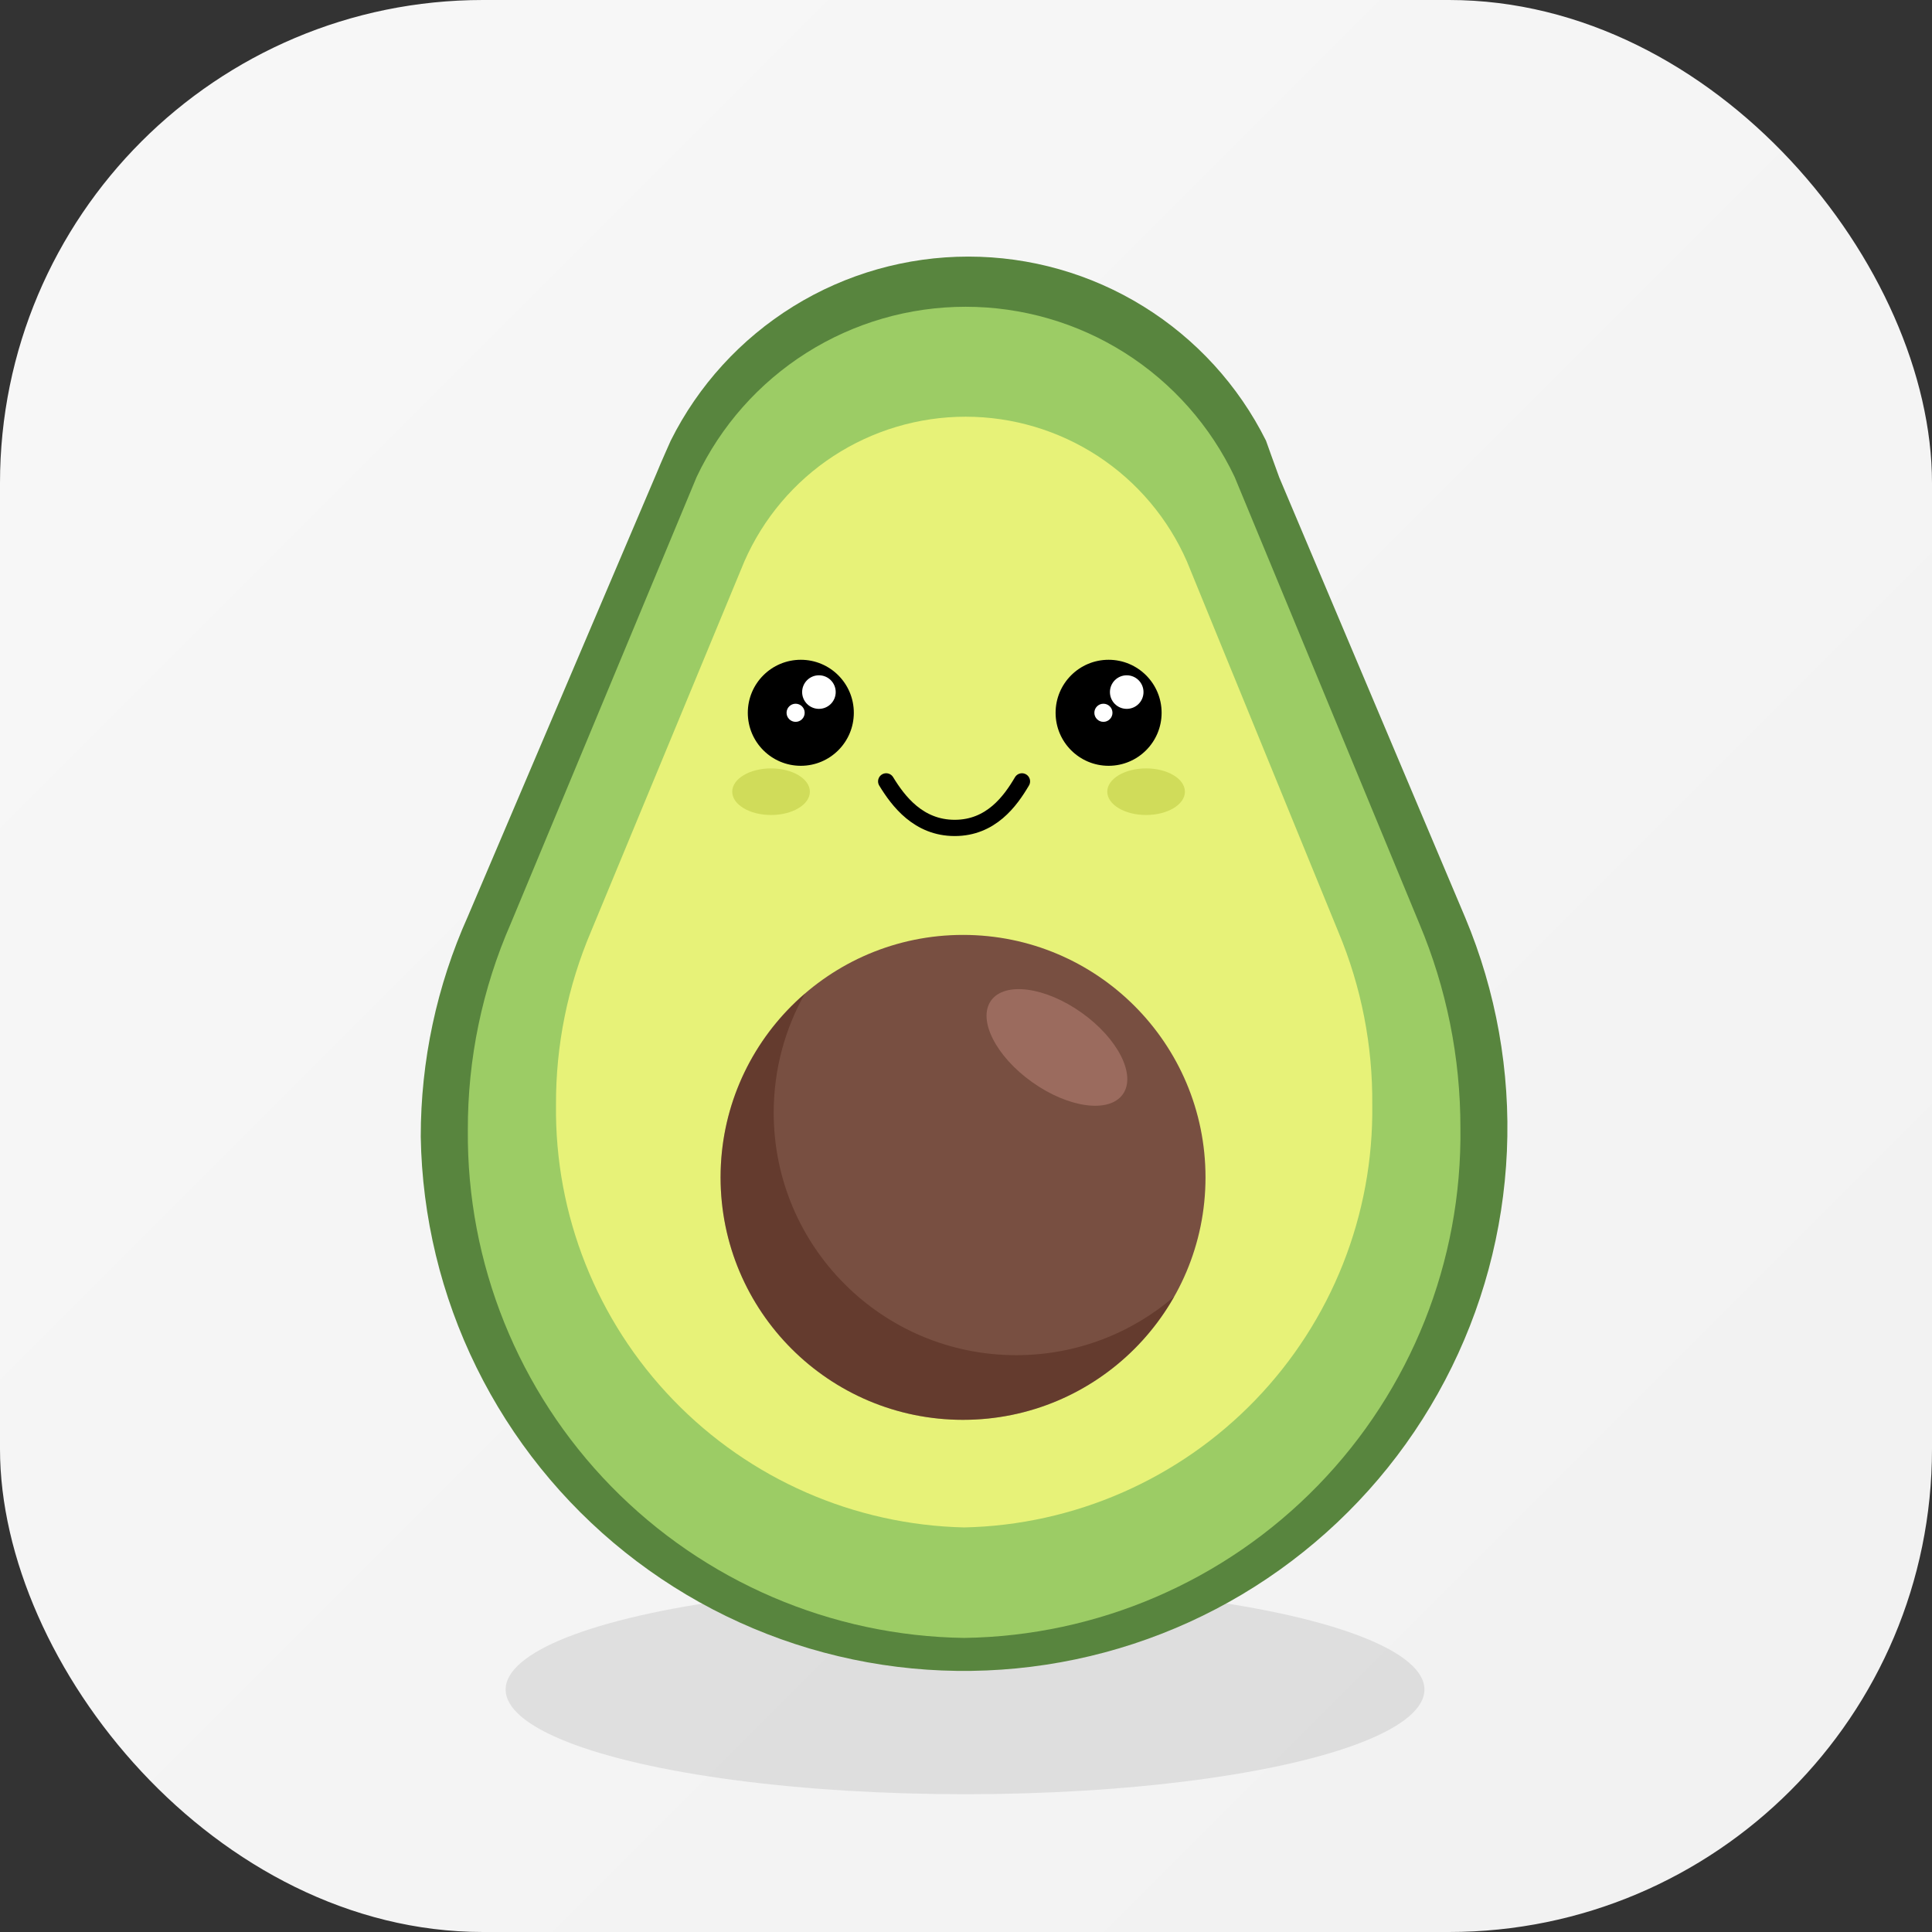
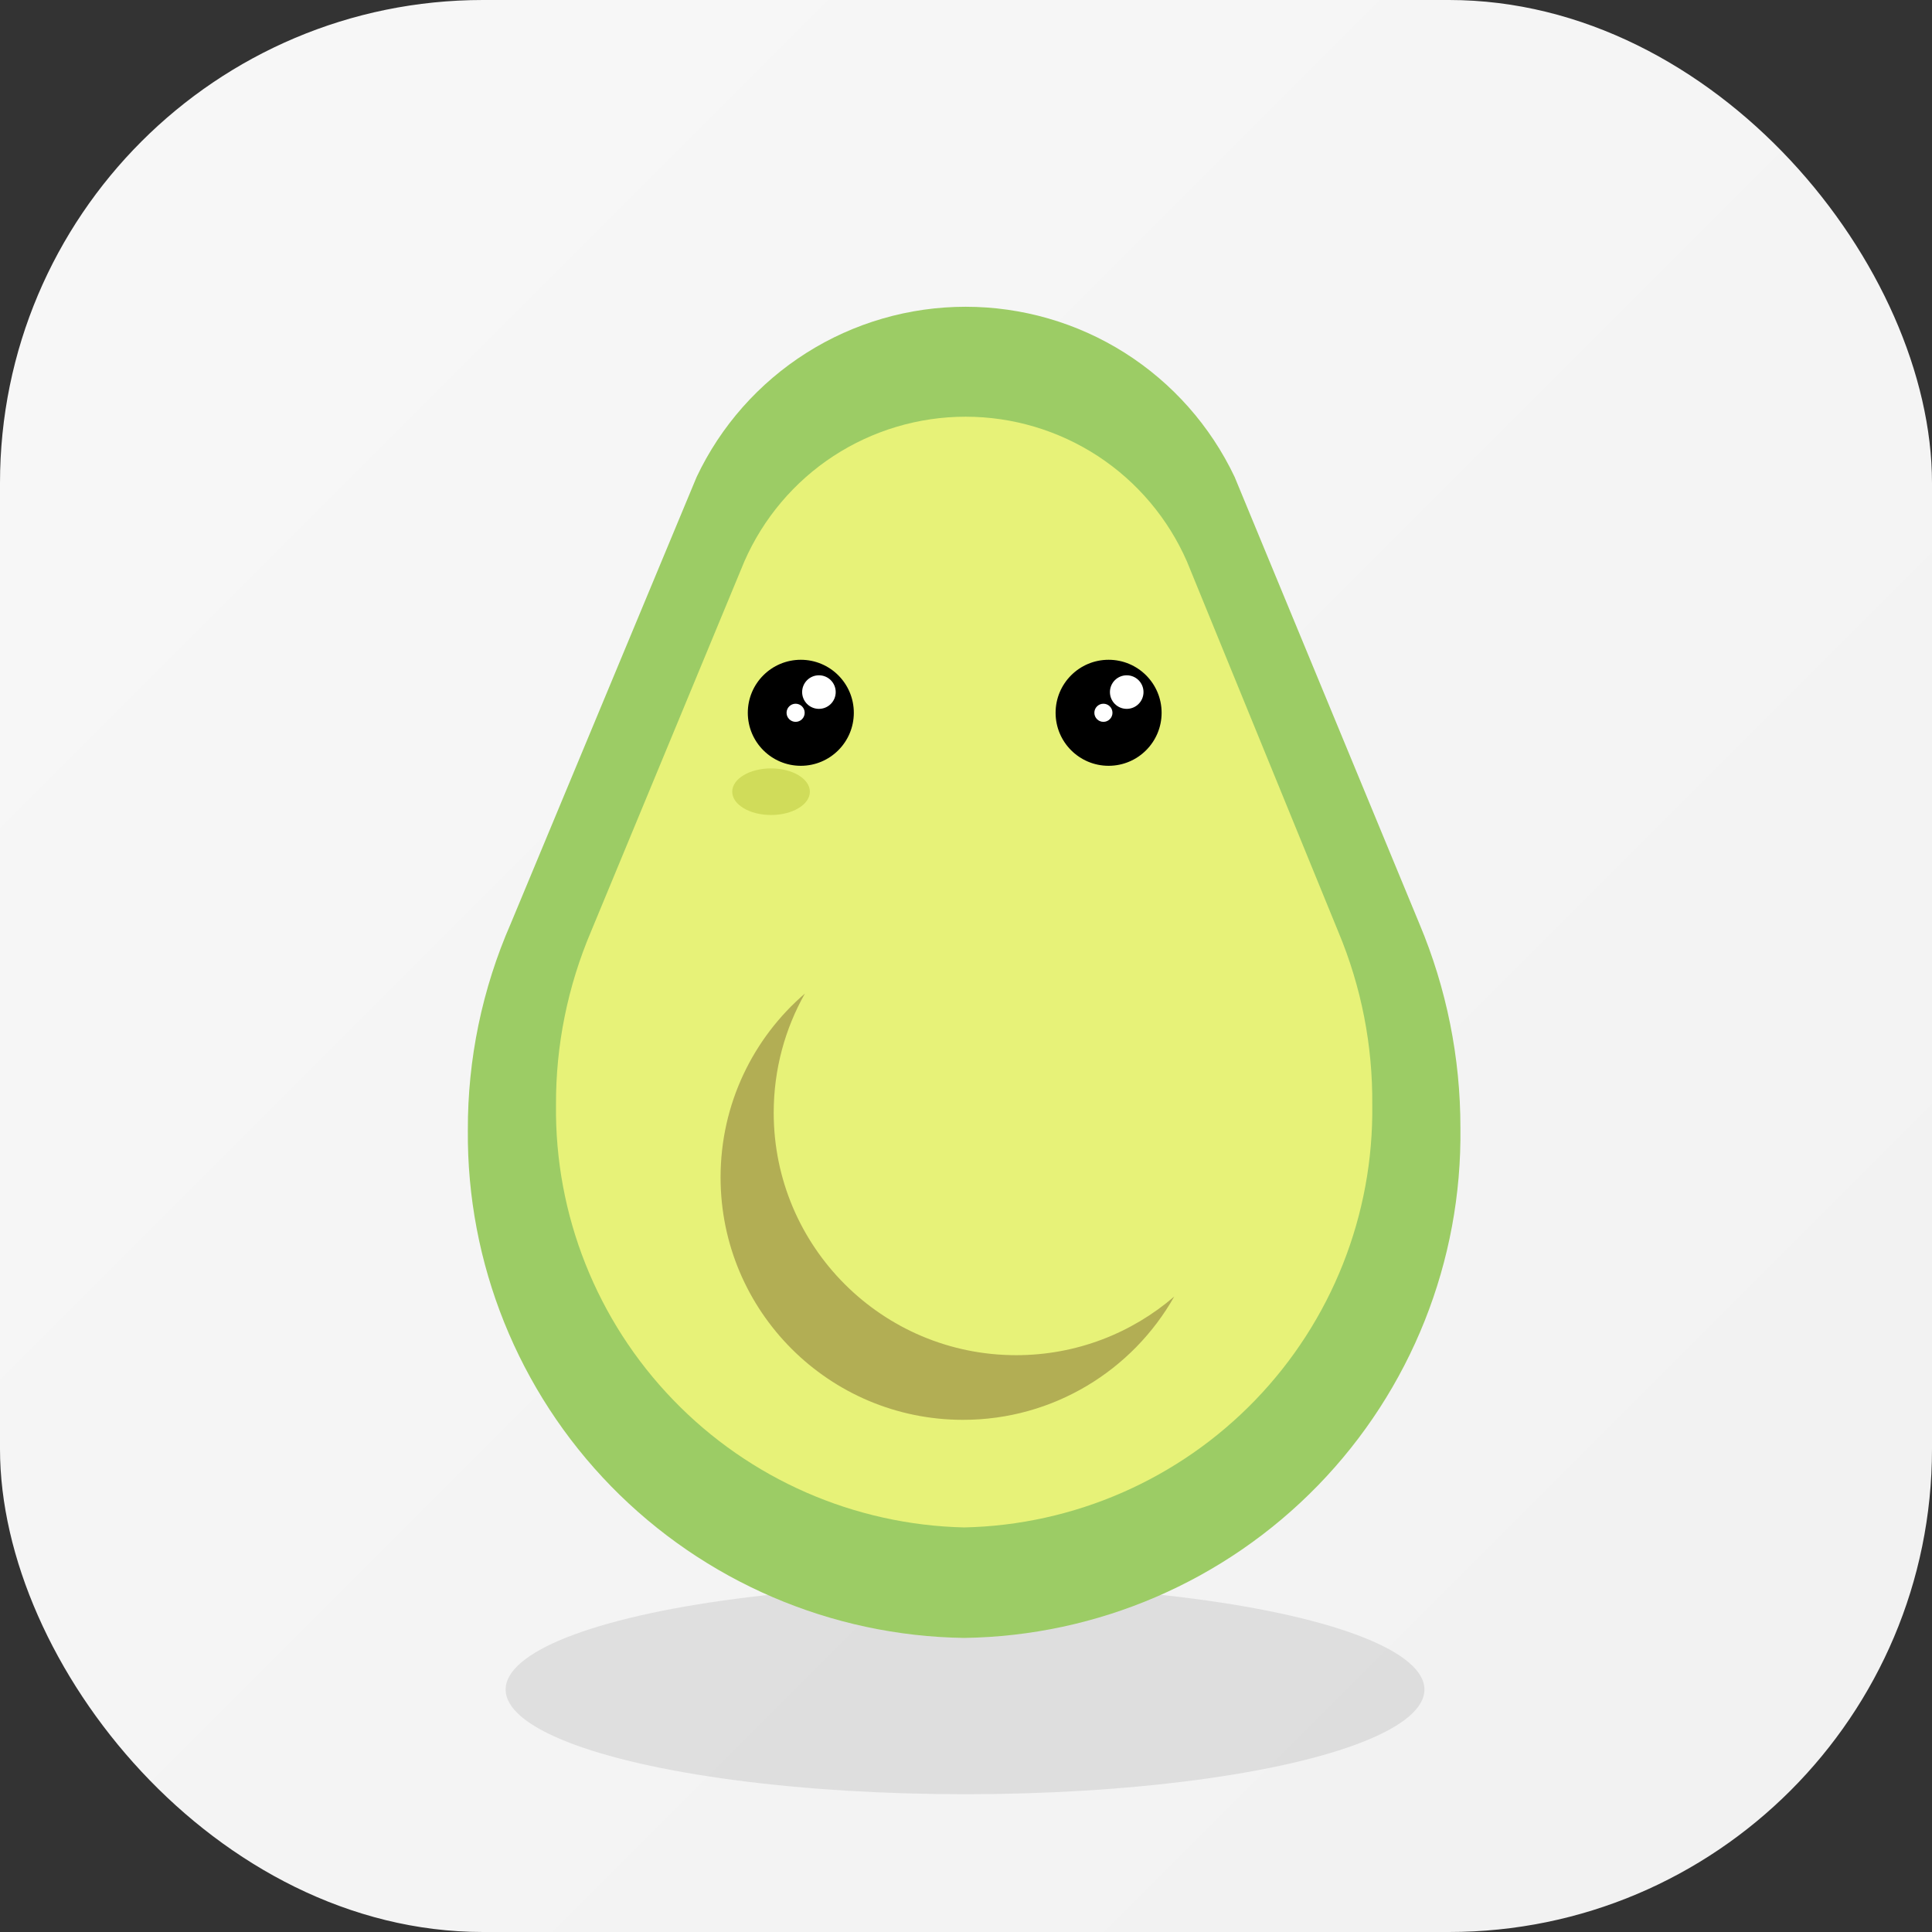
<svg xmlns="http://www.w3.org/2000/svg" width="32" height="32" viewBox="0 0 32 32" fill="none">
  <rect x="0" y="0" width="32" height="32" fill="#333333" stroke="none" />
  <g clip-path="url(#clip0_5441_6530)">
    <rect width="32" height="32" rx="8" fill="url(#paint0_linear_5441_6530)" />
    <ellipse cx="15.984" cy="27.984" rx="7.609" ry="1.734" fill="#272727" fill-opacity="0.1" />
    <g clip-path="url(#clip1_5441_6530)">
-       <path d="M24.269 15.199L21.189 7.909C21.129 7.749 20.969 7.299 20.969 7.299C20.512 6.383 19.808 5.613 18.937 5.074C18.066 4.535 17.063 4.25 16.039 4.25C15.015 4.25 14.011 4.535 13.14 5.074C12.27 5.613 11.566 6.383 11.109 7.299C11.109 7.299 10.939 7.679 10.879 7.829L7.749 15.179C7.234 16.327 6.968 17.571 6.969 18.829C6.991 20.155 7.306 21.459 7.892 22.649C8.477 23.838 9.318 24.884 10.354 25.711C11.39 26.538 12.597 27.126 13.886 27.432C15.176 27.739 16.518 27.756 17.816 27.484C19.113 27.212 20.335 26.657 21.392 25.857C22.45 25.058 23.319 24.035 23.935 22.861C24.552 21.688 24.901 20.392 24.959 19.068C25.017 17.743 24.781 16.422 24.269 15.199Z" fill="#58853E" />
      <path d="M23.509 15.299L20.449 7.899C20.049 7.056 19.418 6.343 18.63 5.844C17.841 5.345 16.927 5.081 15.994 5.081C15.061 5.081 14.147 5.345 13.358 5.844C12.569 6.343 11.938 7.056 11.539 7.899L8.459 15.299C7.987 16.378 7.745 17.542 7.749 18.719C7.73 20.923 8.584 23.044 10.124 24.62C11.664 26.195 13.766 27.098 15.969 27.129C18.179 27.098 20.286 26.19 21.828 24.605C23.369 23.021 24.218 20.89 24.189 18.679C24.19 17.518 23.959 16.369 23.509 15.299Z" fill="#9CCC65" />
      <path d="M22.169 15.439L19.659 9.299C19.347 8.587 18.835 7.98 18.184 7.554C17.533 7.129 16.772 6.902 15.994 6.902C15.216 6.902 14.455 7.129 13.804 7.554C13.153 7.98 12.641 8.587 12.329 9.299L9.789 15.429C9.403 16.337 9.205 17.313 9.209 18.299C9.187 20.121 9.885 21.878 11.151 23.188C12.416 24.499 14.148 25.257 15.969 25.299C17.791 25.26 19.524 24.502 20.79 23.191C22.056 21.88 22.753 20.122 22.729 18.299C22.738 17.318 22.548 16.345 22.169 15.439Z" fill="#E7F278" />
-       <circle cx="15.951" cy="19.501" r="4.016" fill="#784F41" />
      <path fill-rule="evenodd" clip-rule="evenodd" d="M19.449 21.475C18.746 22.08 17.831 22.446 16.831 22.446C14.613 22.446 12.815 20.648 12.815 18.43C12.815 17.712 13.003 17.038 13.332 16.456C12.476 17.192 11.935 18.283 11.935 19.501C11.935 21.719 13.733 23.517 15.951 23.517C17.451 23.517 18.76 22.694 19.449 21.475Z" fill="#360E00" fill-opacity="0.3" />
      <circle cx="13.264" cy="11.806" r="0.878" fill="black" />
      <circle cx="13.564" cy="11.463" r="0.278" fill="white" />
      <circle cx="13.178" cy="11.806" r="0.15" fill="white" />
      <circle cx="18.362" cy="11.806" r="0.878" fill="black" />
      <circle cx="18.662" cy="11.463" r="0.278" fill="white" />
      <circle cx="18.276" cy="11.806" r="0.15" fill="white" />
-       <path d="M14.678 12.942C14.878 13.27 15.213 13.713 15.813 13.713C16.413 13.713 16.734 13.27 16.927 12.942" stroke="black" stroke-width="0.269" stroke-linecap="round" />
      <ellipse cx="12.771" cy="13.113" rx="0.643" ry="0.386" fill="#D0DC5A" />
-       <ellipse cx="18.983" cy="13.113" rx="0.643" ry="0.386" fill="#D0DC5A" />
-       <ellipse cx="17.506" cy="17.349" rx="1.339" ry="0.706" transform="rotate(35.407 17.506 17.349)" fill="#9B6B5E" />
    </g>
  </g>
  <defs>
    <linearGradient id="paint0_linear_5441_6530" x1="0" y1="0" x2="32" y2="32" gradientUnits="userSpaceOnUse">
      <stop stop-color="#F8F8F8" />
      <stop offset="1" stop-color="#F1F1F1" />
    </linearGradient>
    <clipPath id="clip0_5441_6530">
      <rect width="32" height="32" fill="white" />
    </clipPath>
    <clipPath id="clip1_5441_6530">
      <rect width="18.061" height="23.562" fill="white" transform="translate(6.969 4.25)" />
    </clipPath>
  </defs>
</svg>